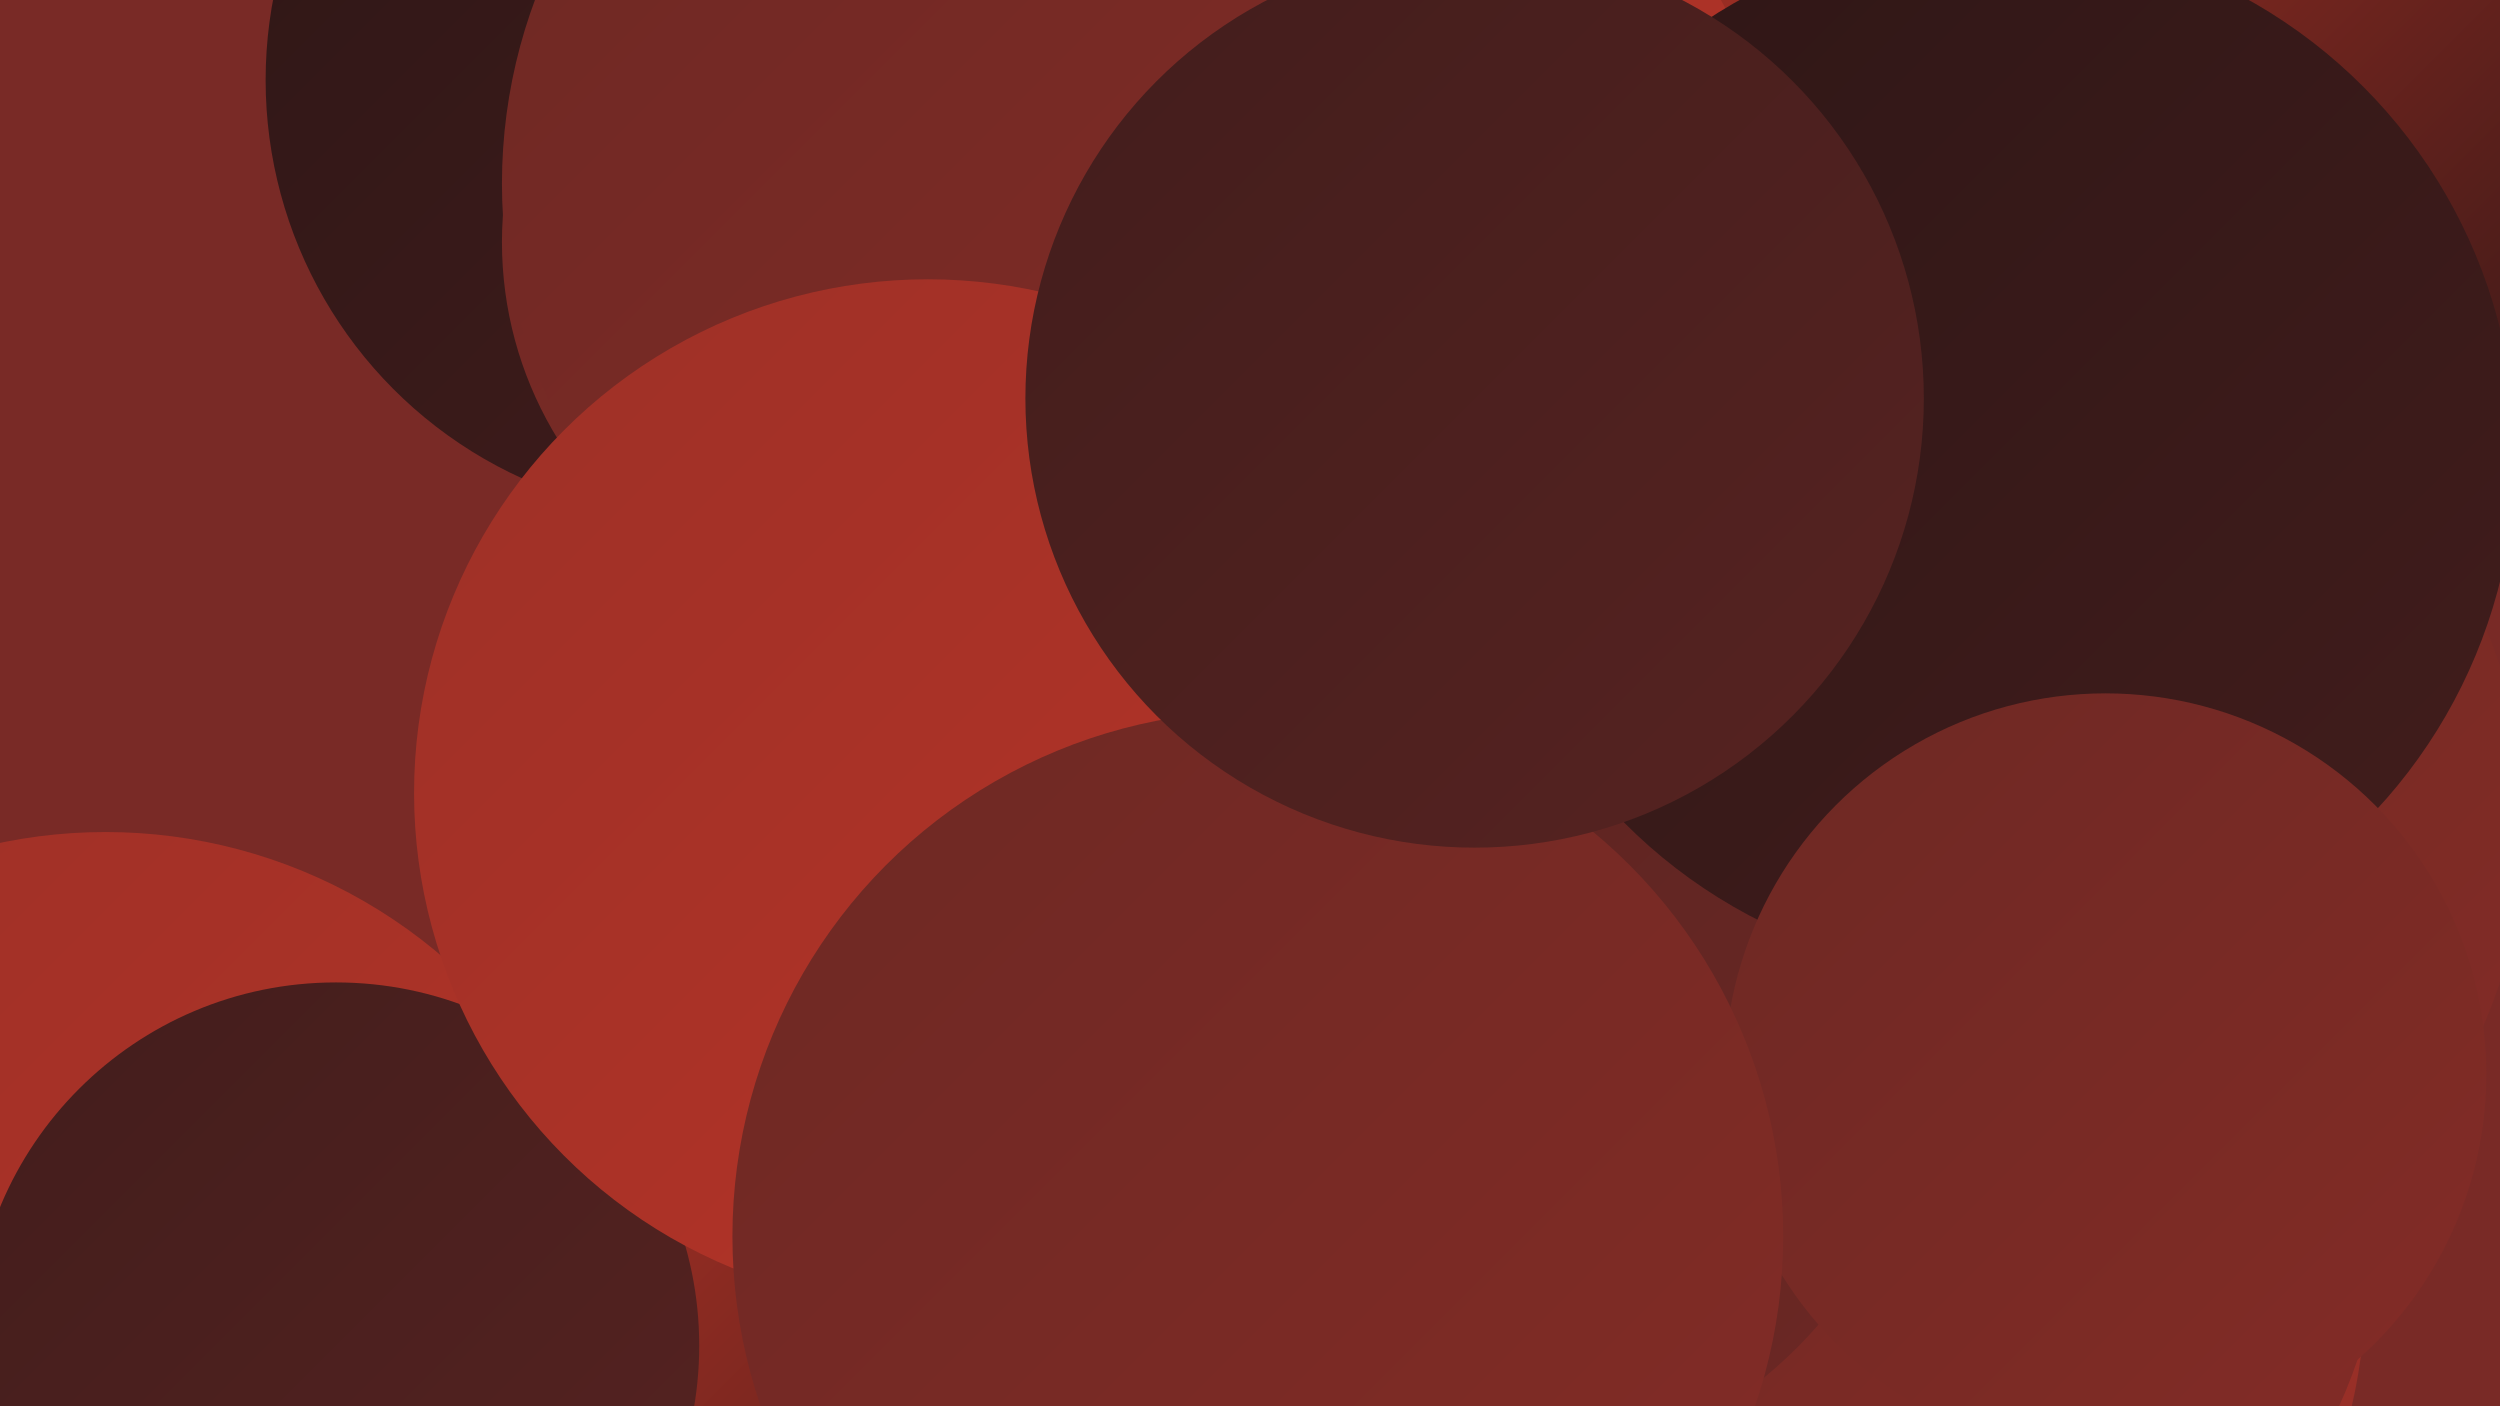
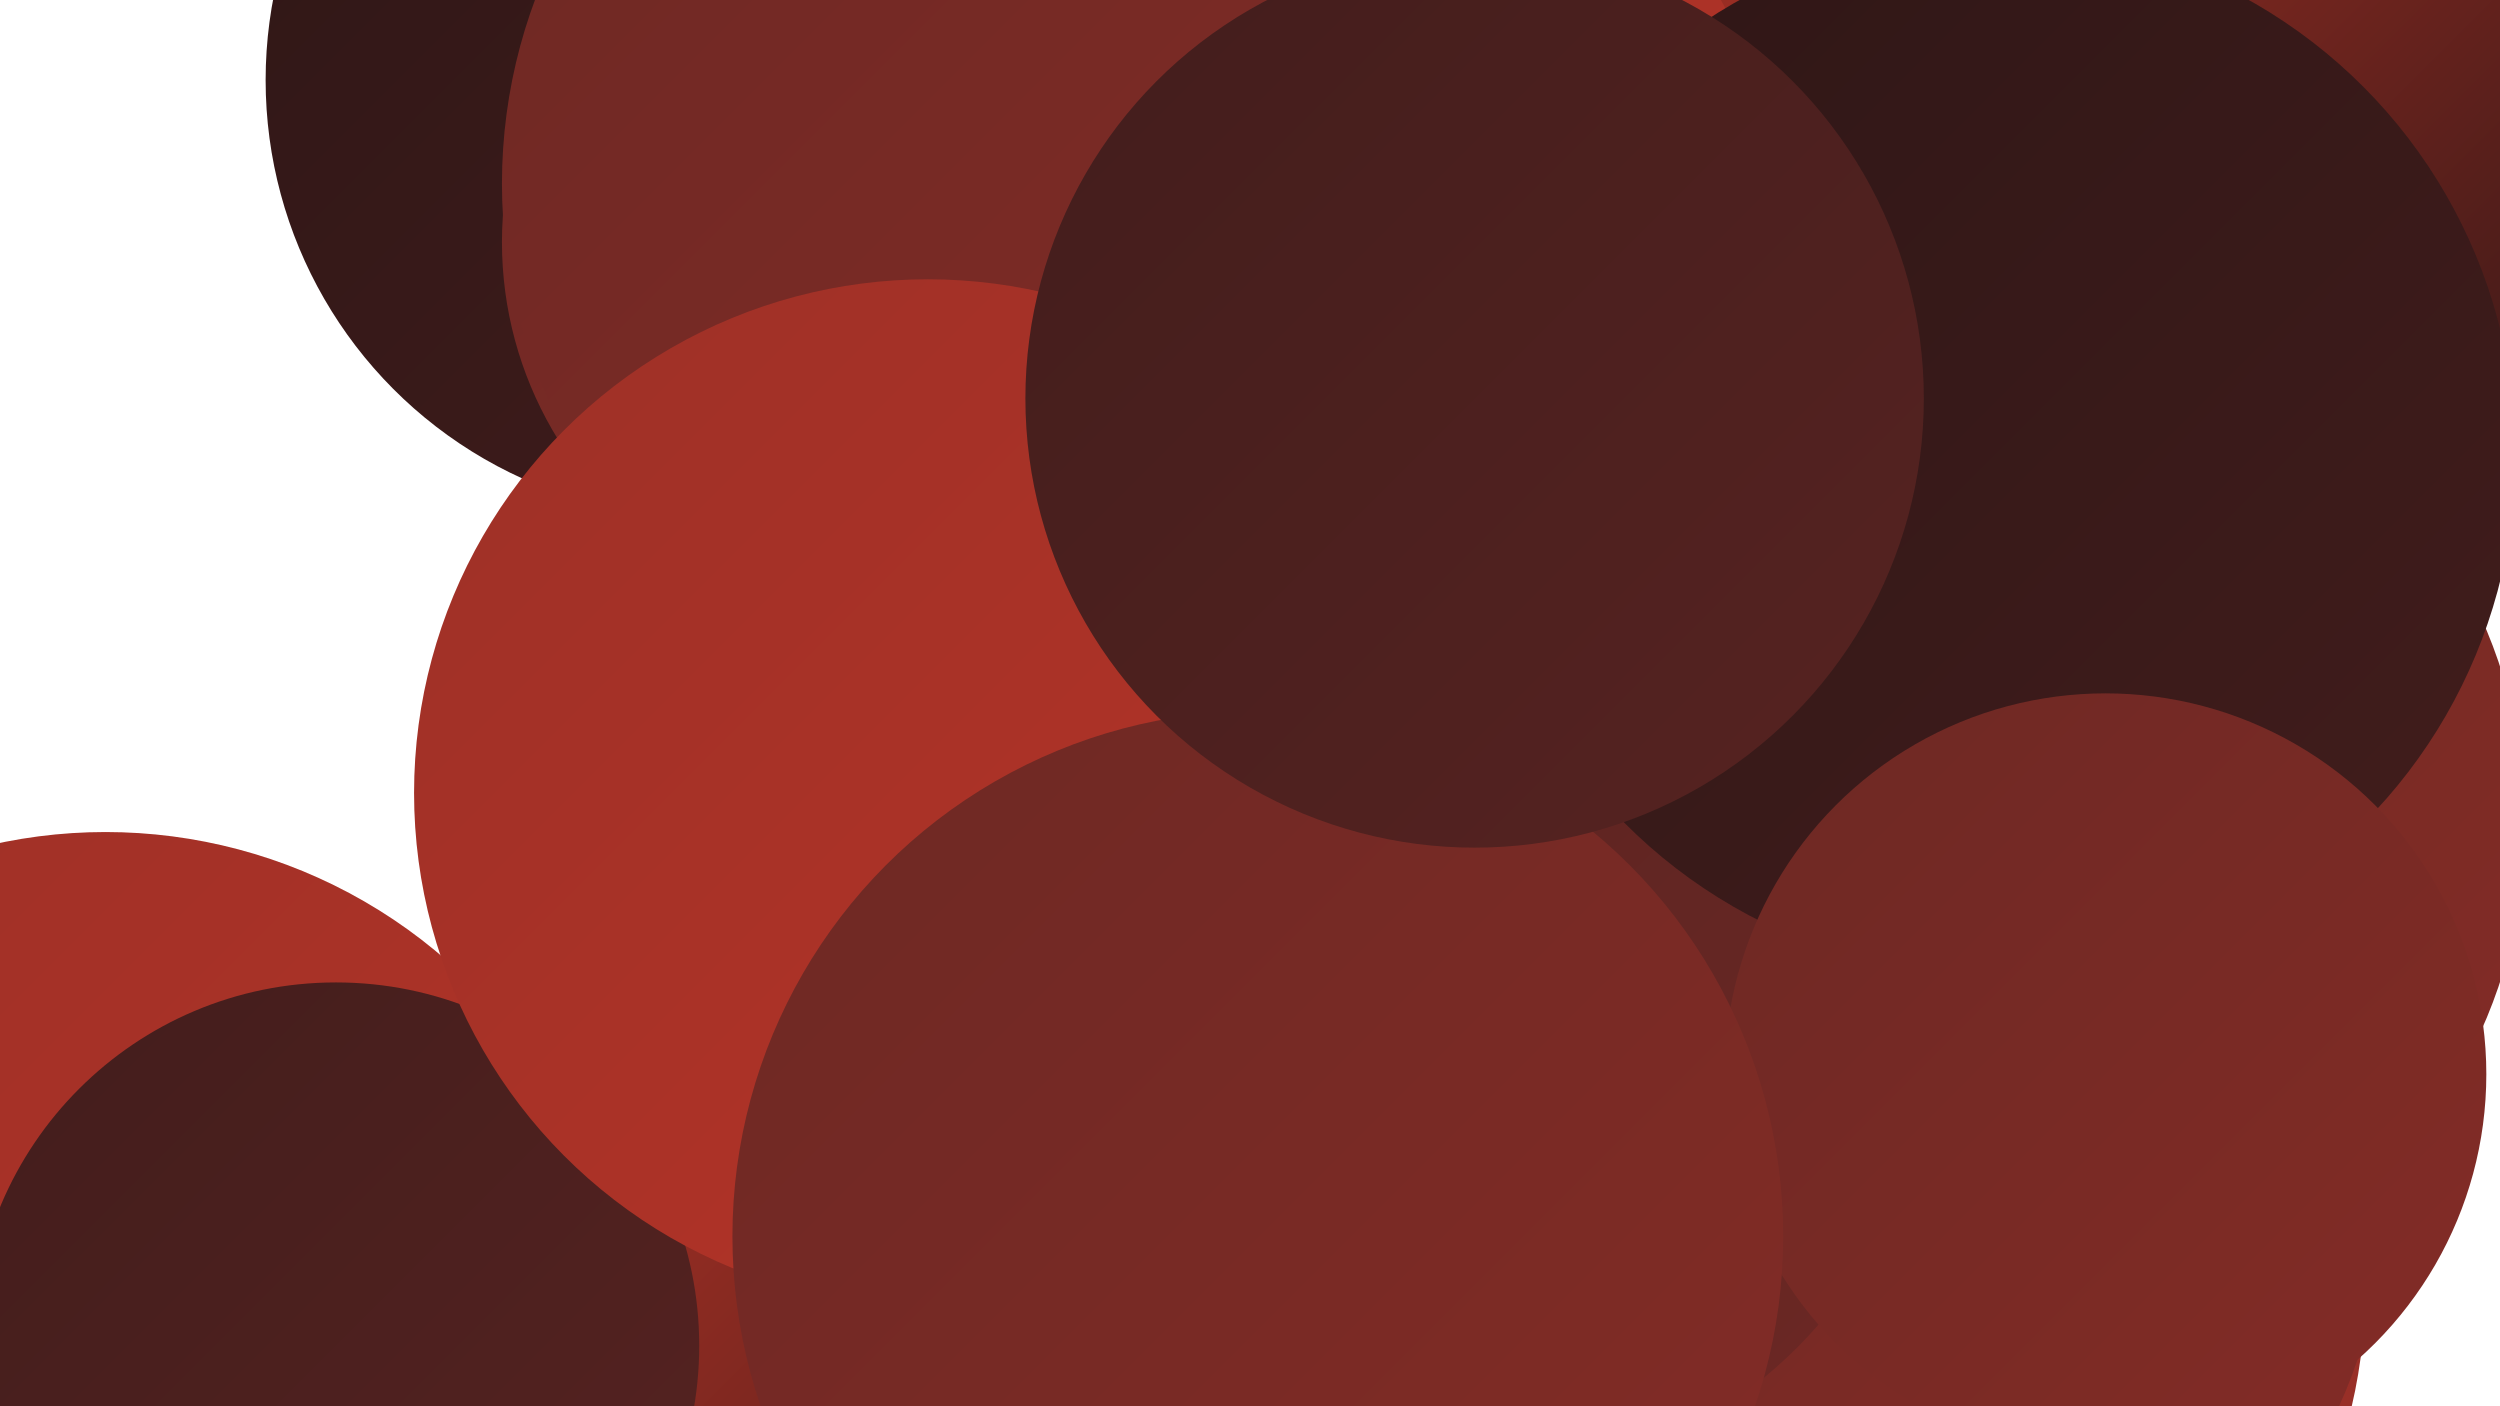
<svg xmlns="http://www.w3.org/2000/svg" width="1280" height="720">
  <defs>
    <linearGradient id="grad0" x1="0%" y1="0%" x2="100%" y2="100%">
      <stop offset="0%" style="stop-color:#2e1616;stop-opacity:1" />
      <stop offset="100%" style="stop-color:#421d1c;stop-opacity:1" />
    </linearGradient>
    <linearGradient id="grad1" x1="0%" y1="0%" x2="100%" y2="100%">
      <stop offset="0%" style="stop-color:#421d1c;stop-opacity:1" />
      <stop offset="100%" style="stop-color:#572321;stop-opacity:1" />
    </linearGradient>
    <linearGradient id="grad2" x1="0%" y1="0%" x2="100%" y2="100%">
      <stop offset="0%" style="stop-color:#572321;stop-opacity:1" />
      <stop offset="100%" style="stop-color:#6d2824;stop-opacity:1" />
    </linearGradient>
    <linearGradient id="grad3" x1="0%" y1="0%" x2="100%" y2="100%">
      <stop offset="0%" style="stop-color:#6d2824;stop-opacity:1" />
      <stop offset="100%" style="stop-color:#842c26;stop-opacity:1" />
    </linearGradient>
    <linearGradient id="grad4" x1="0%" y1="0%" x2="100%" y2="100%">
      <stop offset="0%" style="stop-color:#842c26;stop-opacity:1" />
      <stop offset="100%" style="stop-color:#9d3027;stop-opacity:1" />
    </linearGradient>
    <linearGradient id="grad5" x1="0%" y1="0%" x2="100%" y2="100%">
      <stop offset="0%" style="stop-color:#9d3027;stop-opacity:1" />
      <stop offset="100%" style="stop-color:#b73427;stop-opacity:1" />
    </linearGradient>
    <linearGradient id="grad6" x1="0%" y1="0%" x2="100%" y2="100%">
      <stop offset="0%" style="stop-color:#b73427;stop-opacity:1" />
      <stop offset="100%" style="stop-color:#2e1616;stop-opacity:1" />
    </linearGradient>
  </defs>
-   <rect width="1280" height="720" fill="#792a26" />
  <circle cx="1035" cy="422" r="258" fill="url(#grad3)" />
  <circle cx="1061" cy="100" r="247" fill="url(#grad6)" />
  <circle cx="907" cy="649" r="212" fill="url(#grad0)" />
  <circle cx="360" cy="41" r="224" fill="url(#grad0)" />
  <circle cx="54" cy="691" r="265" fill="url(#grad5)" />
  <circle cx="664" cy="124" r="250" fill="url(#grad5)" />
-   <circle cx="588" cy="402" r="259" fill="url(#grad2)" />
  <circle cx="449" cy="124" r="192" fill="url(#grad3)" />
  <circle cx="947" cy="660" r="264" fill="url(#grad4)" />
  <circle cx="523" cy="671" r="245" fill="url(#grad6)" />
  <circle cx="527" cy="94" r="270" fill="url(#grad3)" />
  <circle cx="943" cy="537" r="209" fill="url(#grad0)" />
  <circle cx="172" cy="689" r="186" fill="url(#grad1)" />
  <circle cx="960" cy="612" r="261" fill="url(#grad3)" />
  <circle cx="756" cy="526" r="232" fill="url(#grad2)" />
  <circle cx="1021" cy="233" r="267" fill="url(#grad0)" />
  <circle cx="1078" cy="550" r="195" fill="url(#grad3)" />
  <circle cx="475" cy="406" r="263" fill="url(#grad5)" />
  <circle cx="644" cy="633" r="269" fill="url(#grad3)" />
  <circle cx="755" cy="204" r="230" fill="url(#grad1)" />
</svg>